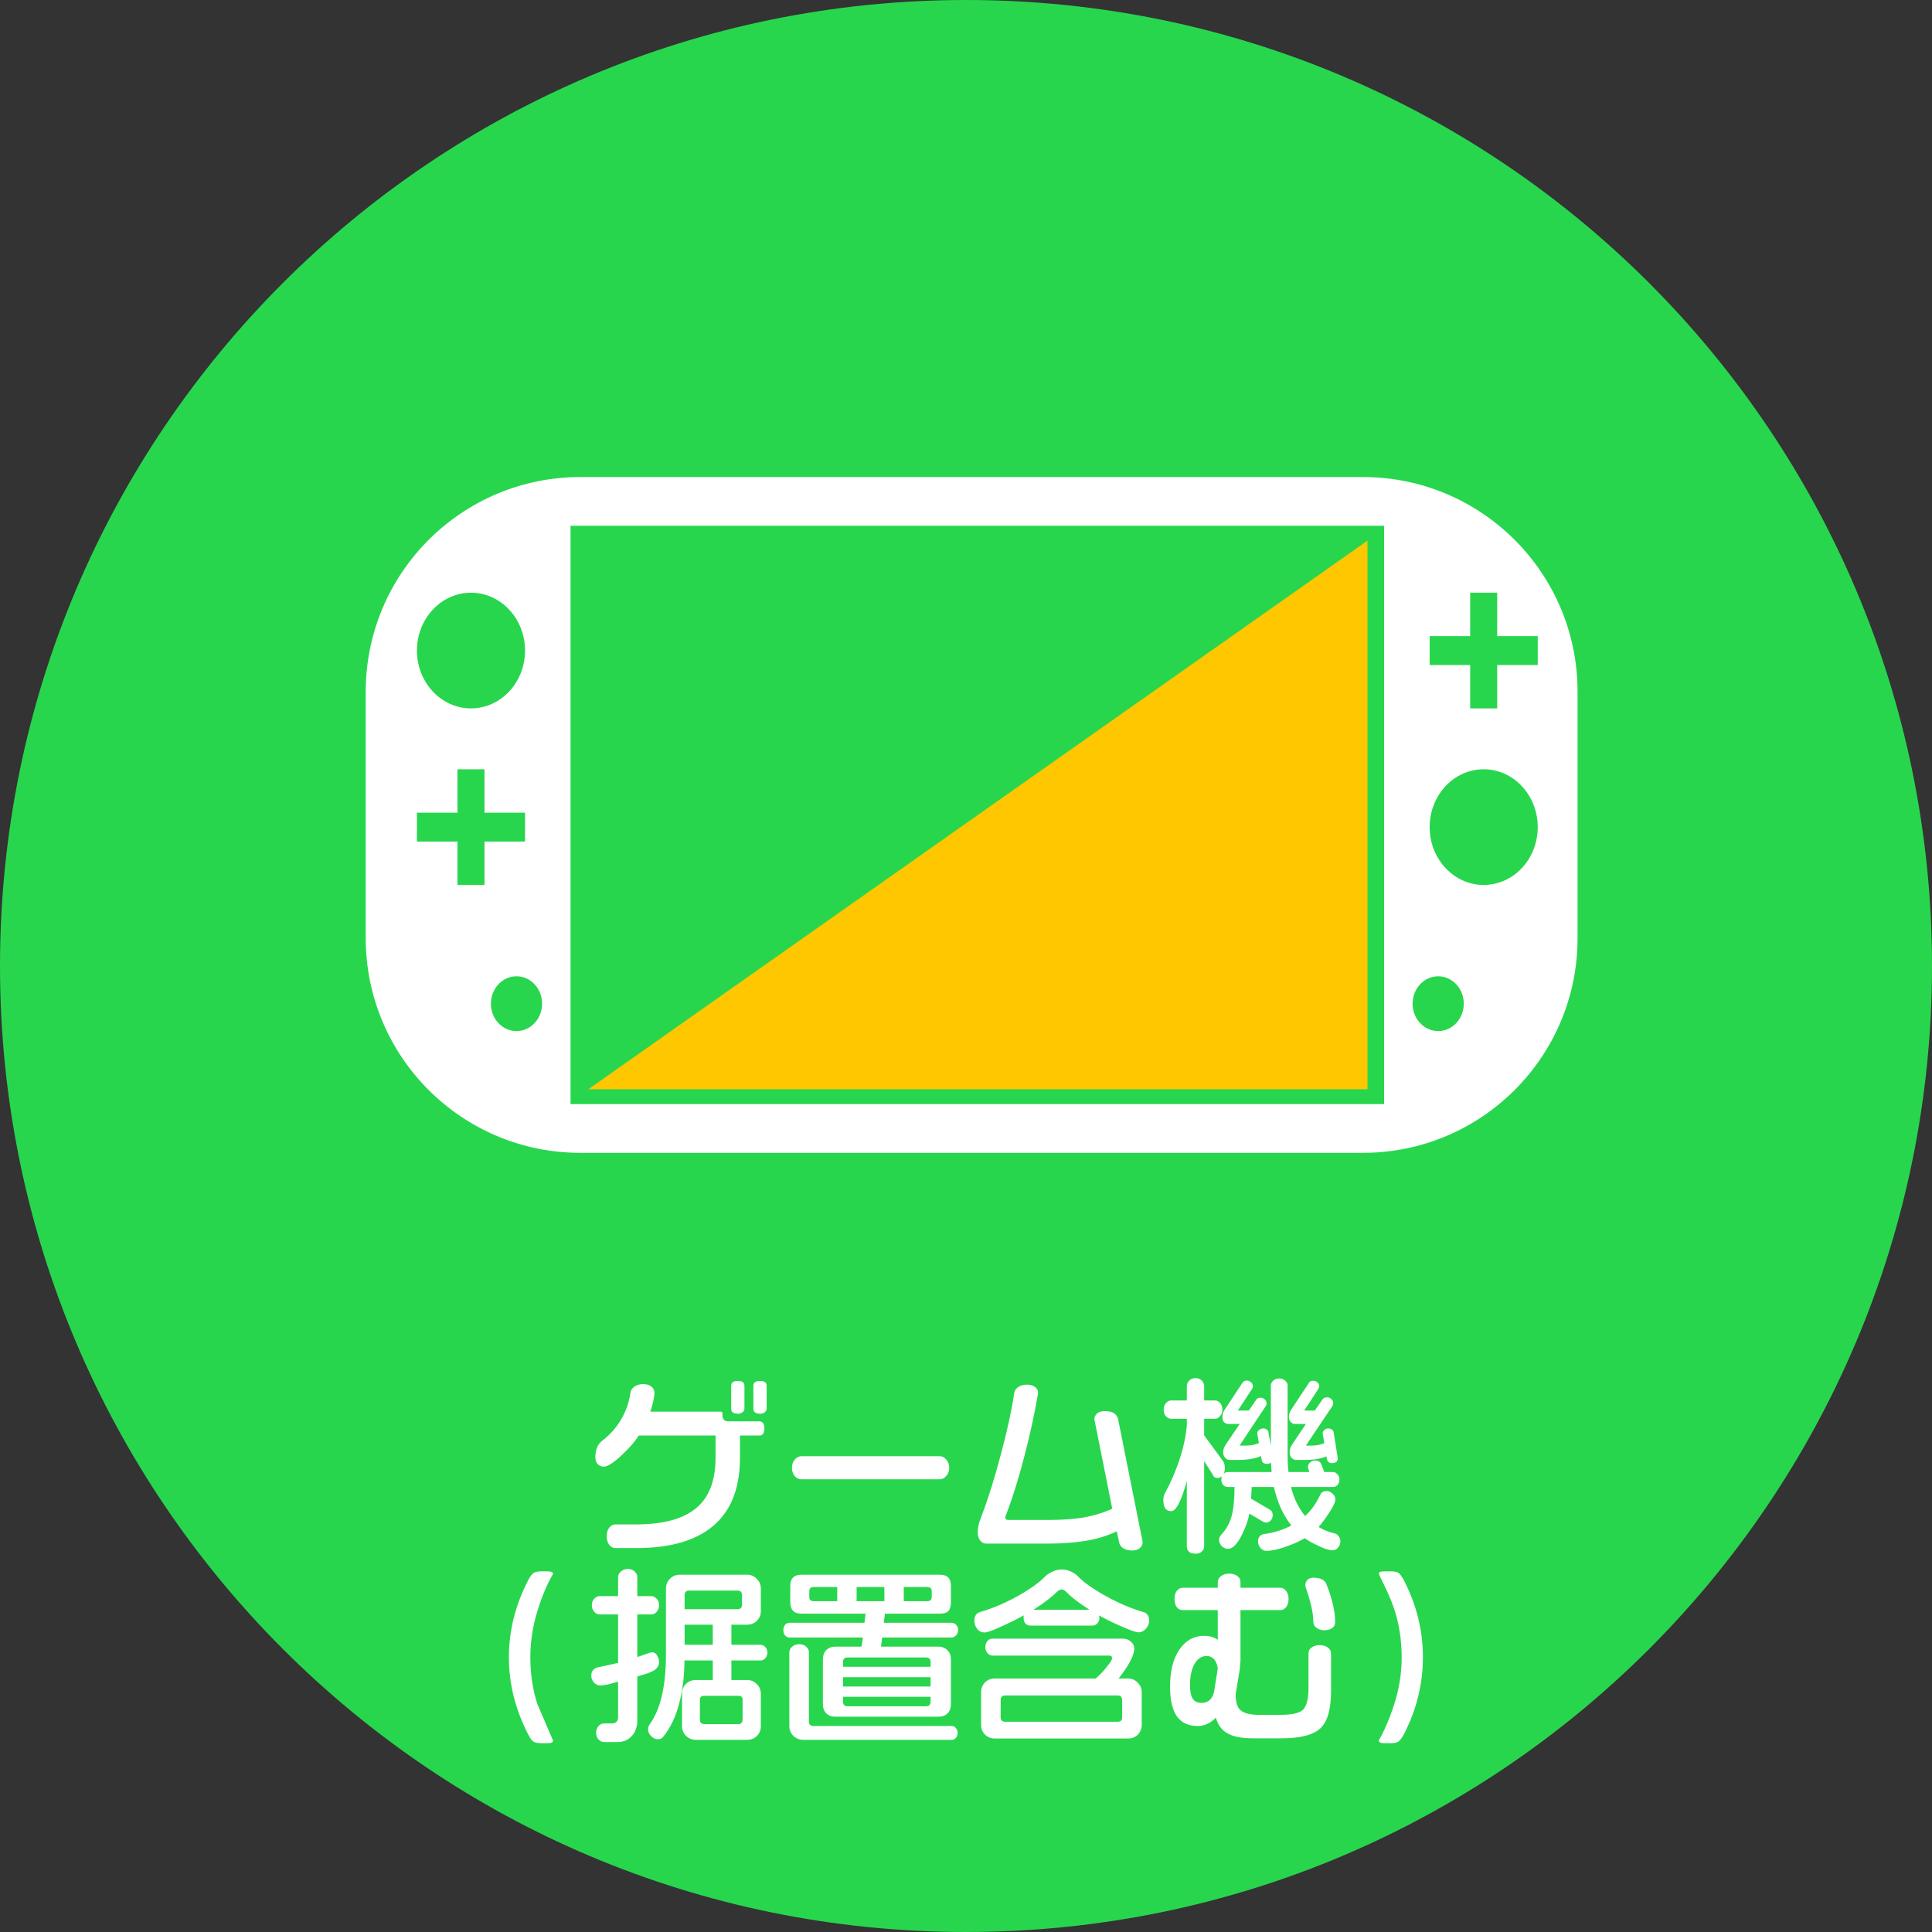
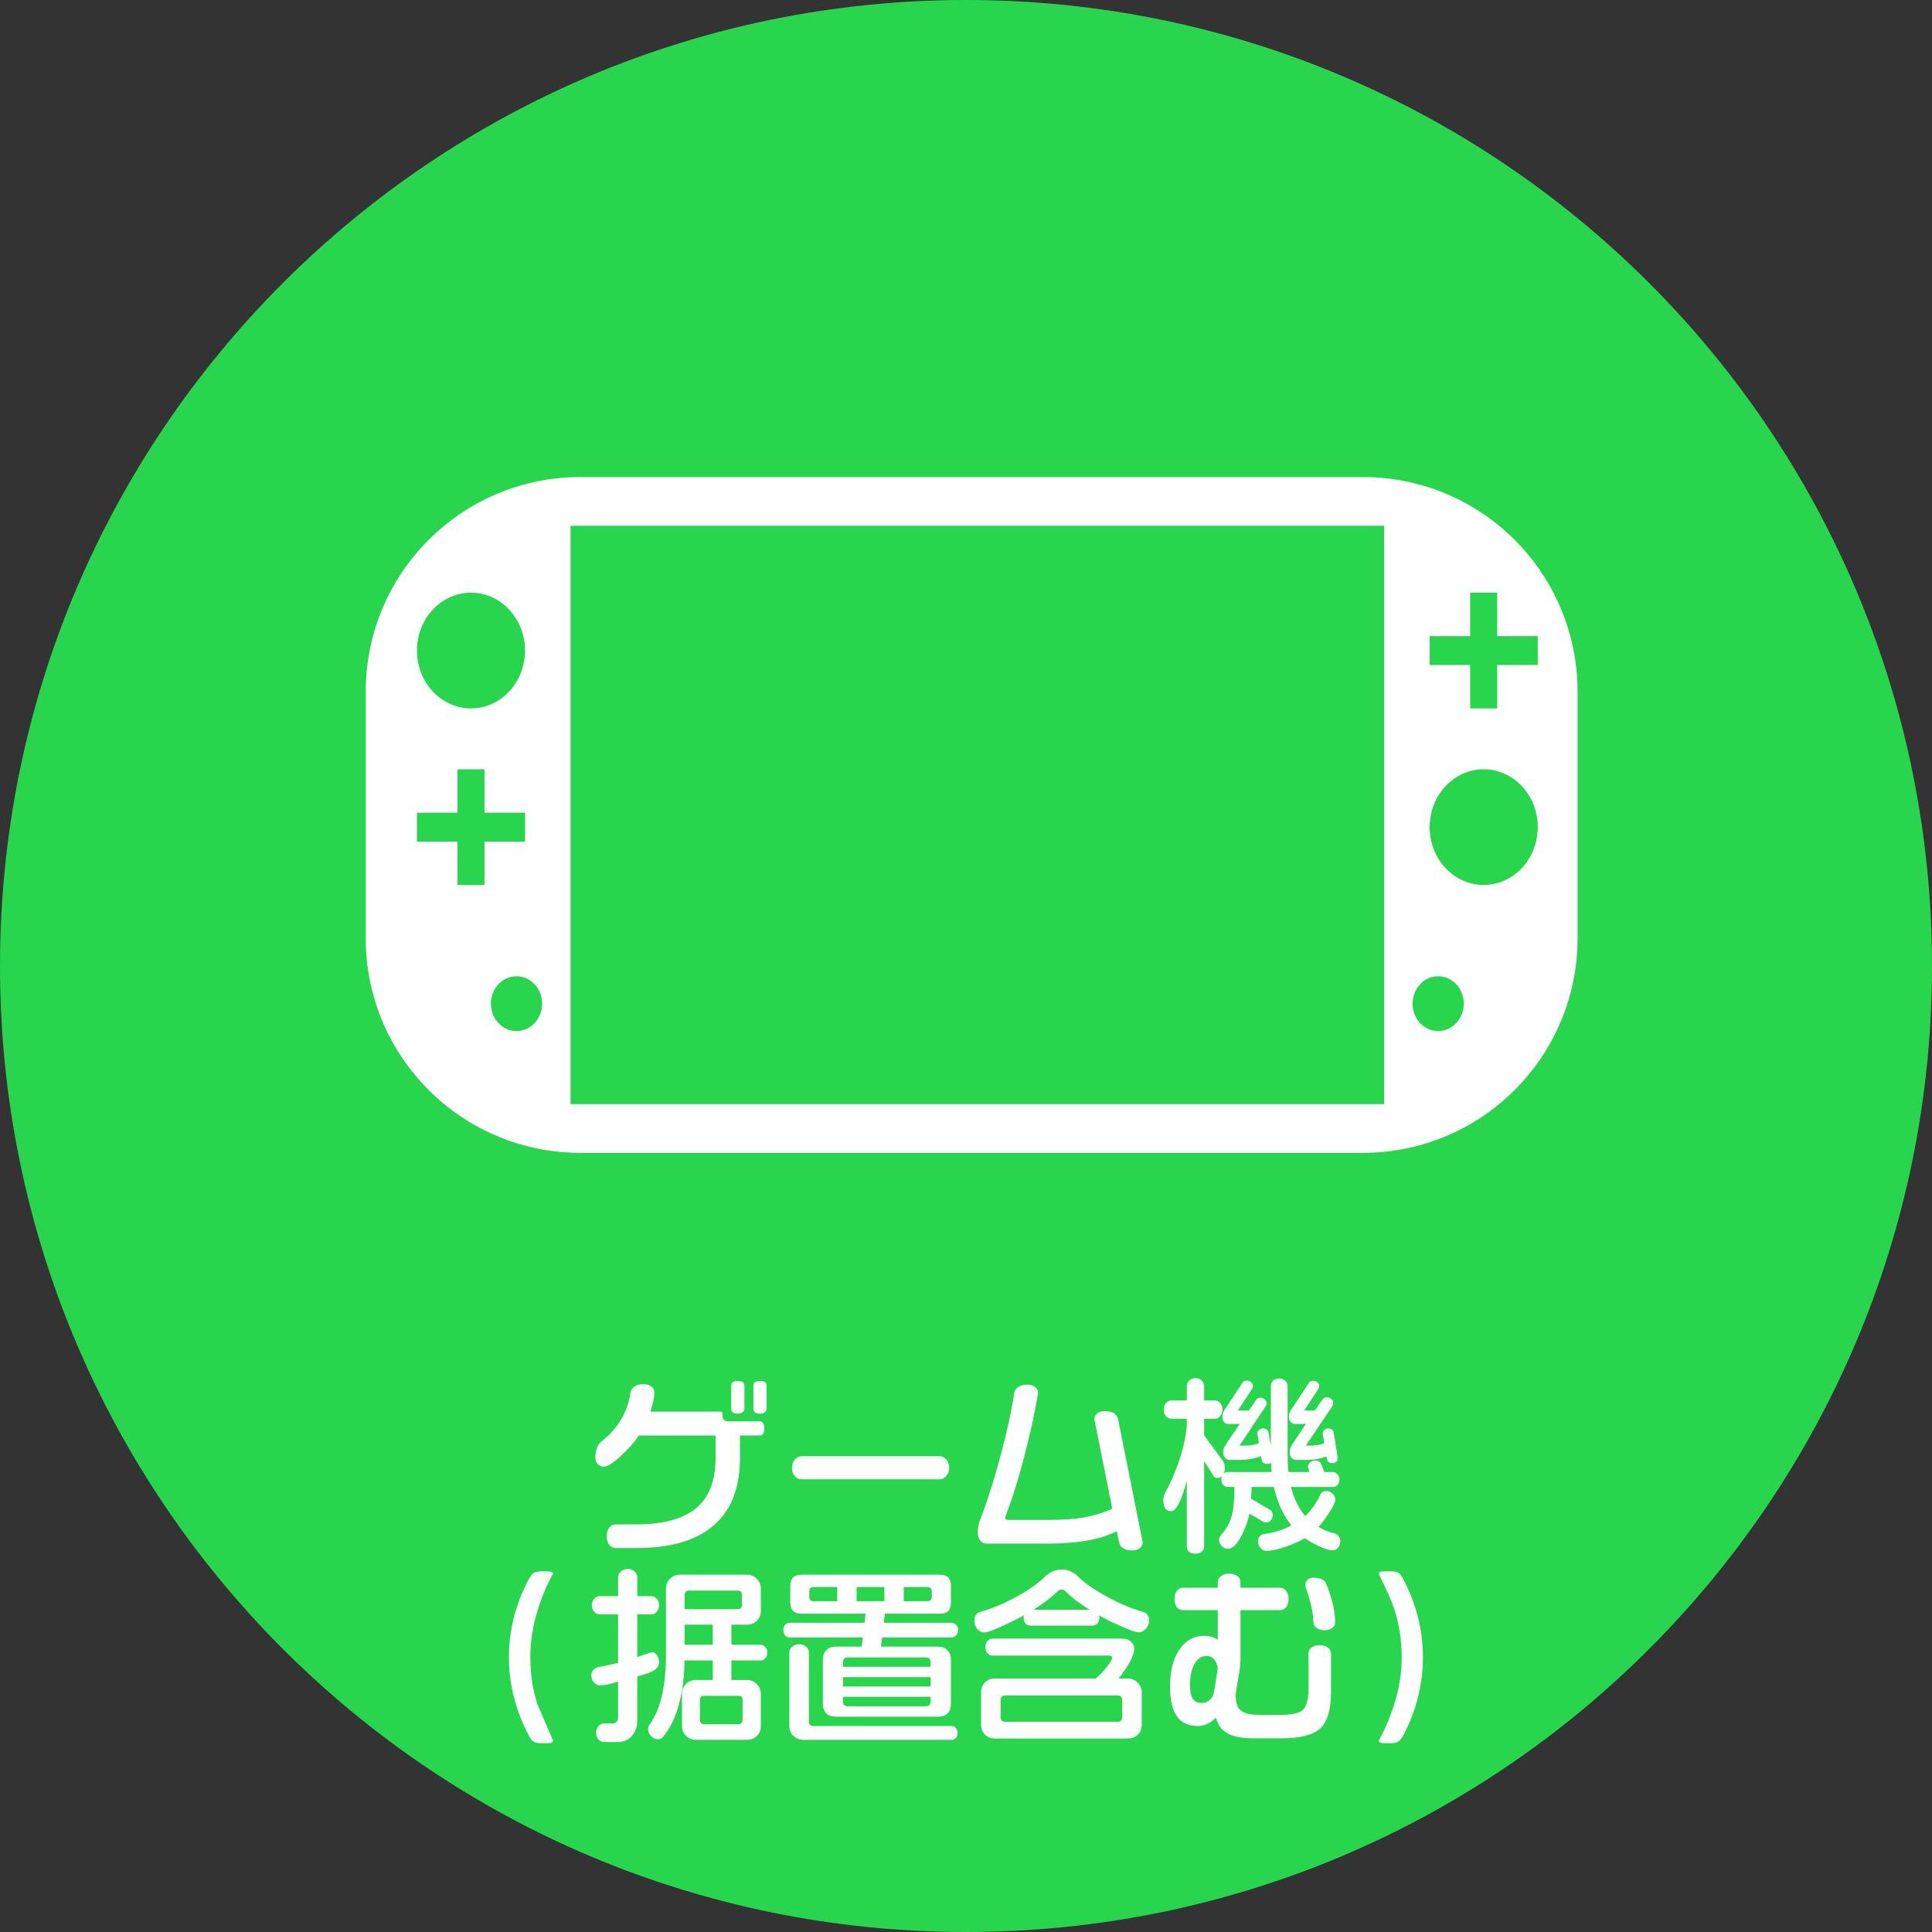
<svg xmlns="http://www.w3.org/2000/svg" width="243" height="243" viewBox="0 0 243 243" fill="none">
  <rect x="0" y="0" width="243" height="243" fill="#333333" stroke="none" />
  <path d="M121.5 243C188.603 243 243 188.603 243 121.5C243 54.397 188.603 0 121.5 0C54.397 0 0 54.397 0 121.5C0 188.603 54.397 243 121.5 243Z" fill="#28D64E" />
  <path d="M96.422 177.18C96.422 177.352 96.344 177.5 96.188 177.625C96.047 177.75 95.852 177.812 95.602 177.812C95.039 177.812 94.758 177.602 94.758 177.18V174.297C94.758 173.891 95.039 173.688 95.602 173.688C96.148 173.688 96.422 173.891 96.422 174.297V177.18ZM93.633 177.18C93.633 177.352 93.555 177.5 93.398 177.625C93.242 177.75 93.039 177.812 92.789 177.812C92.242 177.812 91.969 177.602 91.969 177.18V174.297C91.969 173.891 92.242 173.688 92.789 173.688C93.352 173.688 93.633 173.891 93.633 174.297V177.18ZM96.141 179.664C96.141 180.258 95.93 180.555 95.508 180.555H93.07V183.344C93.07 186.906 92.094 189.633 90.141 191.523C87.953 193.648 84.578 194.711 80.016 194.711H77.414C77.102 194.711 76.836 194.57 76.617 194.289C76.414 194.023 76.312 193.672 76.312 193.234C76.312 192.781 76.414 192.422 76.617 192.156C76.836 191.875 77.102 191.734 77.414 191.734H80.016C83.672 191.734 86.305 190.945 87.914 189.367C89.305 188.023 90 186.008 90 183.32V180.555H80.344C79.906 181.258 79.242 182.031 78.352 182.875C77.258 183.938 76.445 184.469 75.914 184.469C75.648 184.469 75.406 184.367 75.188 184.164C74.984 183.961 74.883 183.672 74.883 183.297C74.883 182.328 75.18 181.625 75.773 181.188C76.648 180.516 77.383 179.711 77.977 178.773C78.664 177.68 79.102 176.492 79.289 175.211C79.32 174.898 79.484 174.633 79.781 174.414C80.078 174.195 80.453 174.086 80.906 174.086C81.328 174.086 81.664 174.188 81.914 174.391C82.18 174.594 82.312 174.852 82.312 175.164C82.312 175.523 82.227 176.031 82.055 176.688C81.961 177.016 81.875 177.305 81.797 177.555H90.656C90.797 177.555 90.867 177.633 90.867 177.789V178C90.867 178.516 91.117 178.773 91.617 178.773H95.508C95.93 178.773 96.141 179.07 96.141 179.664ZM119.391 184.609C119.391 185.016 119.266 185.359 119.016 185.641C118.781 185.922 118.508 186.062 118.195 186.062H100.805C100.477 186.062 100.195 185.93 99.961 185.664C99.727 185.383 99.609 185.031 99.609 184.609C99.609 184.203 99.727 183.859 99.961 183.578C100.211 183.297 100.492 183.156 100.805 183.156H118.195C118.508 183.156 118.781 183.297 119.016 183.578C119.266 183.859 119.391 184.203 119.391 184.609ZM143.695 193.82L143.719 193.984C143.719 194.266 143.602 194.508 143.367 194.711C143.133 194.914 142.812 195.016 142.406 195.016C141.953 195.016 141.578 194.922 141.281 194.734C141 194.562 140.828 194.32 140.766 194.008L140.461 192.602C139.289 193.164 137.992 193.562 136.57 193.797C135.148 194.031 133.578 194.148 131.859 194.148H124.031C123.734 194.148 123.484 194.016 123.281 193.75C123.078 193.5 122.977 193.164 122.977 192.742C122.977 192.367 123.039 191.953 123.164 191.5C123.18 191.438 123.297 191.109 123.516 190.516C124.328 188.375 125.125 185.82 125.906 182.852C126.703 179.867 127.258 177.312 127.57 175.188C127.617 174.891 127.781 174.648 128.062 174.461C128.359 174.258 128.734 174.156 129.188 174.156C129.609 174.156 129.945 174.258 130.195 174.461C130.445 174.648 130.57 174.883 130.57 175.164L130.547 175.328C130.125 177.828 129.547 180.477 128.812 183.273C128.094 186.055 127.312 188.531 126.469 190.703L126.445 190.867C126.445 191.07 126.57 191.172 126.82 191.172H131.977C133.602 191.172 135.039 191.07 136.289 190.867C137.539 190.648 138.742 190.281 139.898 189.766L137.648 178.516C137.648 178.234 137.758 177.992 137.977 177.789C138.211 177.586 138.539 177.484 138.961 177.484C139.898 177.484 140.453 177.812 140.625 178.469L143.695 193.82ZM168.258 183.391C168.258 183.812 168.023 184.023 167.555 184.023C167.336 184.023 167.172 183.969 167.062 183.859C166.969 183.75 166.914 183.641 166.898 183.531L166.828 183.18C166.5 183.32 166.117 183.43 165.68 183.508C165.242 183.586 164.695 183.625 164.039 183.625H162.961C162.789 183.625 162.617 183.539 162.445 183.367C162.289 183.18 162.211 182.953 162.211 182.688C162.211 182.438 162.25 182.219 162.328 182.031C162.359 181.953 162.461 181.781 162.633 181.516L164.25 179.102H162.867C162.68 179.102 162.508 179.023 162.352 178.867C162.195 178.711 162.117 178.5 162.117 178.234C162.117 178 162.156 177.789 162.234 177.602C162.266 177.508 162.359 177.352 162.516 177.133L164.672 173.875C164.75 173.734 164.914 173.664 165.164 173.664C165.367 173.664 165.547 173.734 165.703 173.875C165.859 174 165.938 174.164 165.938 174.367L165.844 174.648L164.039 177.414H165.375L166.359 175.984C166.484 175.828 166.672 175.75 166.922 175.75C167.109 175.75 167.281 175.82 167.438 175.961C167.609 176.102 167.695 176.281 167.695 176.5L167.625 176.781L164.25 181.82H165.07C165.555 181.82 166.055 181.719 166.57 181.516L166.359 180.297C166.359 180.125 166.43 179.977 166.57 179.852C166.727 179.727 166.898 179.664 167.086 179.664C167.211 179.664 167.344 179.703 167.484 179.781C167.625 179.844 167.711 179.969 167.742 180.156L168.258 183.391ZM168.586 193.867C168.586 194.148 168.492 194.406 168.305 194.641C168.117 194.875 167.891 194.992 167.625 194.992C167.203 194.992 166.617 194.812 165.867 194.453C165.117 194.109 164.531 193.781 164.109 193.469C163.484 193.844 162.68 194.203 161.695 194.547C160.727 194.891 159.914 195.062 159.258 195.062C158.977 195.062 158.734 194.938 158.531 194.688C158.328 194.438 158.227 194.164 158.227 193.867C158.227 193.617 158.297 193.406 158.438 193.234C158.578 193.078 158.742 192.984 158.93 192.953C159.57 192.875 160.188 192.742 160.781 192.555C161.391 192.352 161.938 192.125 162.422 191.875C161.922 191.234 161.484 190.516 161.109 189.719C160.75 188.906 160.453 188.008 160.219 187.023H157.43L157.359 188.5L159.68 189.859C159.945 190 160.078 190.234 160.078 190.562C160.078 190.828 159.992 191.055 159.82 191.242C159.664 191.414 159.453 191.5 159.188 191.5L158.93 191.43L157.148 190.375C156.977 191.234 156.672 192.102 156.234 192.977C155.641 194.195 155.047 194.805 154.453 194.805C154.156 194.805 153.891 194.688 153.656 194.453C153.438 194.234 153.328 193.977 153.328 193.68C153.328 193.445 153.414 193.234 153.586 193.047C154.211 192.391 154.648 191.617 154.898 190.727C155.148 189.836 155.273 188.602 155.273 187.023H154.359C154.172 187.023 154 186.938 153.844 186.766C153.688 186.578 153.609 186.344 153.609 186.062C153.609 185.922 153.641 185.797 153.703 185.688C153.484 185.828 153.297 185.898 153.141 185.898C152.844 185.898 152.656 185.781 152.578 185.547L151.453 183.766V194.453C151.453 194.75 151.352 194.984 151.148 195.156C150.961 195.328 150.703 195.414 150.375 195.414C149.641 195.414 149.273 195.094 149.273 194.453V186.227C148.961 187.445 148.633 188.391 148.289 189.062C147.961 189.734 147.633 190.07 147.305 190.07C146.648 190.07 146.32 189.609 146.32 188.688C146.32 188.328 146.398 188.016 146.555 187.75C147.164 186.641 147.719 185.383 148.219 183.977C148.797 182.305 149.148 180.758 149.273 179.336V178.445H147.305C147.055 178.445 146.836 178.344 146.648 178.141C146.461 177.922 146.367 177.641 146.367 177.297C146.367 176.969 146.461 176.695 146.648 176.477C146.836 176.258 147.055 176.148 147.305 176.148H149.273V174.32C149.273 174.07 149.375 173.844 149.578 173.641C149.781 173.438 150.047 173.336 150.375 173.336C150.703 173.336 150.961 173.438 151.148 173.641C151.352 173.844 151.453 174.07 151.453 174.32V176.148H152.859C153.078 176.148 153.281 176.258 153.469 176.477C153.656 176.695 153.75 176.969 153.75 177.297C153.75 177.625 153.648 177.898 153.445 178.117C153.258 178.336 153.062 178.445 152.859 178.445H151.453V180.531L153.891 183.859C154 184.062 154.055 184.352 154.055 184.727C154.055 184.945 154.008 185.148 153.914 185.336C154.07 185.211 154.219 185.148 154.359 185.148H159.938L159.867 183.977C159.727 184.07 159.555 184.117 159.352 184.117C158.977 184.117 158.758 183.961 158.695 183.648L158.602 183.133C158.305 183.273 157.914 183.391 157.43 183.484C156.945 183.578 156.383 183.625 155.742 183.625H154.617C154.43 183.625 154.25 183.531 154.078 183.344C153.922 183.156 153.844 182.938 153.844 182.688C153.844 182.453 153.891 182.234 153.984 182.031C154.031 181.922 154.133 181.75 154.289 181.516L155.93 179.102H154.5C154.297 179.102 154.117 179.031 153.961 178.891C153.82 178.734 153.75 178.516 153.75 178.234C153.75 178 153.781 177.812 153.844 177.672C153.906 177.516 154.008 177.336 154.148 177.133L156.305 173.875C156.414 173.719 156.586 173.641 156.82 173.641C157.008 173.641 157.18 173.711 157.336 173.852C157.508 173.992 157.594 174.164 157.594 174.367L157.523 174.625L155.695 177.414H157.078L158.016 176.031C158.125 175.875 158.305 175.797 158.555 175.797C158.742 175.797 158.914 175.867 159.07 176.008C159.227 176.148 159.305 176.32 159.305 176.523C159.305 176.664 159.281 176.758 159.234 176.805L155.906 181.82H156.727C157.289 181.82 157.828 181.719 158.344 181.516L158.133 180.297C158.133 180.125 158.211 179.977 158.367 179.852C158.539 179.727 158.719 179.664 158.906 179.664C159.062 179.664 159.203 179.711 159.328 179.805C159.469 179.898 159.539 180.016 159.539 180.156L159.844 181.844V174.273C159.844 174.055 159.938 173.852 160.125 173.664C160.328 173.477 160.594 173.383 160.922 173.383C161.219 173.383 161.461 173.477 161.648 173.664C161.852 173.836 161.953 174.039 161.953 174.273V183.133C161.953 183.492 161.961 183.844 161.977 184.188C161.992 184.516 162.023 184.836 162.07 185.148H164.672L164.508 184.539C164.508 184.305 164.594 184.109 164.766 183.953C164.953 183.781 165.164 183.695 165.398 183.695C165.602 183.695 165.766 183.734 165.891 183.812C166.031 183.891 166.125 184 166.172 184.141L166.57 185.148H167.695C167.883 185.148 168.055 185.242 168.211 185.43C168.383 185.602 168.469 185.812 168.469 186.062C168.469 186.344 168.391 186.578 168.234 186.766C168.078 186.938 167.898 187.023 167.695 187.023H162.375C162.734 188.461 163.328 189.68 164.156 190.68C164.906 189.992 165.539 189.102 166.055 188.008C166.195 187.695 166.469 187.539 166.875 187.539C167.141 187.539 167.383 187.648 167.602 187.867C167.836 188.07 167.953 188.312 167.953 188.594C167.953 188.938 167.672 189.531 167.109 190.375C166.641 191.078 166.219 191.641 165.844 192.062C166.484 192.438 167.148 192.703 167.836 192.859C168.023 192.891 168.195 193 168.352 193.188C168.508 193.391 168.586 193.617 168.586 193.867ZM69.562 218.922C69.562 219.141 69.336 219.25 68.883 219.25H68.039C67.602 219.25 67.281 219.18 67.078 219.039C66.891 218.914 66.672 218.609 66.422 218.125C64.812 215 64.008 211.773 64.008 208.445C64.008 205.117 64.812 201.891 66.422 198.766C66.656 198.328 66.875 198.031 67.078 197.875C67.297 197.719 67.617 197.641 68.039 197.641H68.883C69.336 197.641 69.562 197.742 69.562 197.945C68.797 199.273 68.148 200.812 67.617 202.562C67.008 204.5 66.703 206.461 66.703 208.445C66.703 210.555 67 212.523 67.594 214.352C68.25 215.898 68.906 217.422 69.562 218.922ZM96.516 207.859C96.516 208.141 96.43 208.375 96.258 208.562C96.086 208.75 95.891 208.844 95.672 208.844H91.992V211.305H93.961C94.445 211.305 94.852 211.477 95.18 211.82C95.523 212.148 95.695 212.555 95.695 213.039V217.117C95.695 217.602 95.531 218.008 95.203 218.336C94.875 218.664 94.461 218.828 93.961 218.828H87.516C87.031 218.828 86.617 218.656 86.273 218.312C85.945 217.984 85.781 217.586 85.781 217.117V213.039C85.781 212.539 85.945 212.125 86.273 211.797C86.602 211.469 87.016 211.305 87.516 211.305H89.648V208.844H86.086C86.086 210.766 85.867 212.562 85.43 214.234C85.008 215.906 84.328 217.32 83.391 218.477C83.219 218.664 83.016 218.758 82.781 218.758C82.438 218.758 82.141 218.625 81.891 218.359C81.641 218.109 81.516 217.82 81.516 217.492C81.516 217.273 81.578 217.078 81.703 216.906C82.422 215.891 82.945 214.648 83.273 213.18C83.602 211.711 83.766 209.992 83.766 208.023V199.797C83.766 199.312 83.93 198.906 84.258 198.578C84.602 198.234 85.016 198.062 85.5 198.062H93.961C94.445 198.062 94.852 198.234 95.18 198.578C95.523 198.906 95.695 199.312 95.695 199.797V202.633C95.695 203.117 95.531 203.523 95.203 203.852C94.875 204.18 94.461 204.344 93.961 204.344H91.992V206.875H95.672C95.891 206.875 96.086 206.969 96.258 207.156C96.43 207.328 96.516 207.562 96.516 207.859ZM82.898 209.078C82.898 209.688 82.414 210.148 81.445 210.461C80.82 210.664 80.391 210.797 80.156 210.859V216.414C80.156 217.18 79.93 217.82 79.477 218.336C79.023 218.852 78.414 219.109 77.648 219.109H75.961C75.711 219.109 75.484 219 75.281 218.781C75.078 218.562 74.977 218.281 74.977 217.938C74.977 217.609 75.078 217.328 75.281 217.094C75.484 216.875 75.711 216.766 75.961 216.766H76.922C77.469 216.766 77.742 216.5 77.742 215.969V211.516C77.367 211.625 76.969 211.734 76.547 211.844C76.125 211.938 75.766 211.984 75.469 211.984C75.172 211.984 74.914 211.859 74.695 211.609C74.477 211.359 74.367 211.07 74.367 210.742C74.367 210.461 74.445 210.234 74.602 210.062C74.758 209.875 74.945 209.758 75.164 209.711C75.914 209.57 76.773 209.383 77.742 209.148V203.055H75.398C75.164 203.055 74.945 202.945 74.742 202.727C74.539 202.508 74.438 202.234 74.438 201.906C74.438 201.562 74.539 201.289 74.742 201.086C74.945 200.867 75.164 200.758 75.398 200.758H77.742V198.344C77.742 198.094 77.859 197.867 78.094 197.664C78.328 197.445 78.617 197.336 78.961 197.336C79.32 197.336 79.609 197.445 79.828 197.664C80.047 197.867 80.156 198.094 80.156 198.344V200.758H81.938C82.172 200.758 82.391 200.867 82.594 201.086C82.797 201.289 82.898 201.562 82.898 201.906C82.898 202.219 82.797 202.492 82.594 202.727C82.406 202.945 82.188 203.055 81.938 203.055H80.156V208.422C80.672 208.234 81.094 208.086 81.422 207.977C81.75 207.867 81.938 207.812 81.984 207.812C82.266 207.812 82.484 207.945 82.641 208.211C82.812 208.477 82.898 208.766 82.898 209.078ZM93.328 201.836V200.641C93.328 200.25 93.141 200.055 92.766 200.055H86.695C86.305 200.055 86.109 200.25 86.109 200.641V202.398H92.766C93.141 202.398 93.328 202.211 93.328 201.836ZM89.648 206.875V204.344H86.109V206.875H89.648ZM93.398 216.273V213.789C93.398 213.461 93.242 213.297 92.93 213.297H88.547C88.203 213.297 88.031 213.461 88.031 213.789V216.273C88.031 216.664 88.227 216.859 88.617 216.859H92.836C93.211 216.859 93.398 216.664 93.398 216.273ZM120.516 205.023C120.516 205.273 120.43 205.492 120.258 205.68C120.086 205.867 119.898 205.961 119.695 205.961H110.953L110.812 207.109H118.008C118.492 207.109 118.875 207.258 119.156 207.555C119.453 207.836 119.602 208.227 119.602 208.727V214.328C119.602 214.828 119.461 215.219 119.18 215.5C118.898 215.781 118.508 215.922 118.008 215.922H105.094C104.594 215.922 104.203 215.781 103.922 215.5C103.641 215.203 103.5 214.812 103.5 214.328V208.727C103.5 208.227 103.641 207.836 103.922 207.555C104.203 207.258 104.594 207.109 105.094 207.109H108.352L108.539 205.961H99.305C99.086 205.961 98.898 205.875 98.742 205.703C98.602 205.531 98.531 205.305 98.531 205.023C98.531 204.758 98.602 204.539 98.742 204.367C98.898 204.195 99.086 204.109 99.305 204.109H108.727L108.867 202.961H100.805C99.867 202.961 99.398 202.484 99.398 201.531V199.469C99.398 198.531 99.867 198.062 100.805 198.062H118.195C118.695 198.062 119.055 198.18 119.273 198.414C119.492 198.648 119.602 199 119.602 199.469V201.531C119.602 202.031 119.492 202.398 119.273 202.633C119.07 202.852 118.711 202.961 118.195 202.961H111.305L111.164 204.109H119.695C119.898 204.109 120.086 204.195 120.258 204.367C120.43 204.539 120.516 204.758 120.516 205.023ZM120.445 217.938C120.445 218.203 120.375 218.414 120.234 218.57C120.094 218.742 119.922 218.828 119.719 218.828H101.016C100.531 218.828 100.117 218.656 99.773 218.312C99.445 217.984 99.281 217.586 99.281 217.117V207.812C99.281 207.547 99.398 207.312 99.633 207.109C99.883 206.906 100.188 206.805 100.547 206.805C100.891 206.805 101.172 206.906 101.391 207.109C101.625 207.312 101.742 207.547 101.742 207.812V216.508C101.742 216.898 101.93 217.094 102.305 217.094H119.719C119.906 217.094 120.07 217.172 120.211 217.328C120.367 217.5 120.445 217.703 120.445 217.938ZM117.188 200.898V200.125C117.188 199.781 117 199.609 116.625 199.609H113.672V201.391H116.625C117 201.391 117.188 201.227 117.188 200.898ZM111.234 201.391V199.609H107.742V201.391H111.234ZM105.305 201.391V199.609H102.352C101.977 199.609 101.789 199.781 101.789 200.125V200.898C101.789 201.227 101.977 201.391 102.352 201.391H105.305ZM117.047 209.641V209.055C117.047 208.664 116.852 208.469 116.461 208.469H106.617C106.227 208.469 106.031 208.664 106.031 209.055V209.641H117.047ZM117.047 212.125V210.953H106.031V212.125H117.047ZM117.047 214.023V213.414H106.031V214.023C106.031 214.414 106.227 214.609 106.617 214.609H116.461C116.852 214.609 117.047 214.414 117.047 214.023ZM144.539 203.852C144.539 204.195 144.406 204.523 144.141 204.836C143.875 205.148 143.562 205.305 143.203 205.305C142.844 205.305 142.016 205.008 140.719 204.414C139.719 203.977 138.891 203.562 138.234 203.172L138.281 203.453C138.281 203.75 138.195 203.992 138.023 204.18C137.852 204.367 137.656 204.461 137.438 204.461H129.586C129.352 204.461 129.148 204.375 128.977 204.203C128.82 204.016 128.742 203.766 128.742 203.453L128.766 203.172C128.141 203.531 127.32 203.945 126.305 204.414C125.008 205.023 124.188 205.328 123.844 205.328C123.469 205.328 123.156 205.18 122.906 204.883C122.672 204.57 122.555 204.227 122.555 203.852C122.555 203.258 122.797 202.891 123.281 202.75C124.812 202.312 126.383 201.648 127.992 200.758C129.602 199.852 130.781 199 131.531 198.203C131.75 198 132.039 197.82 132.398 197.664C132.758 197.492 133.141 197.406 133.547 197.406C133.938 197.406 134.305 197.484 134.648 197.641C134.992 197.797 135.281 197.984 135.516 198.203C136.25 198.984 137.445 199.836 139.102 200.758C140.758 201.664 142.32 202.328 143.789 202.75C144.289 202.891 144.539 203.258 144.539 203.852ZM143.602 216.953C143.602 217.438 143.438 217.844 143.109 218.172C142.781 218.5 142.367 218.664 141.867 218.664H125.133C124.633 218.664 124.219 218.5 123.891 218.172C123.562 217.844 123.398 217.438 123.398 216.953V212.852C123.398 212.352 123.562 211.938 123.891 211.609C124.219 211.281 124.633 211.117 125.133 211.117H137.812C138.375 210.633 138.867 210.109 139.289 209.547C139.68 209.062 139.875 208.734 139.875 208.562C139.875 208.344 139.75 208.234 139.5 208.234H124.828C124.609 208.234 124.406 208.141 124.219 207.953C124.031 207.75 123.938 207.484 123.938 207.156C123.938 206.844 124.023 206.594 124.195 206.406C124.367 206.203 124.578 206.102 124.828 206.102H141.188C141.609 206.102 141.961 206.227 142.242 206.477C142.523 206.727 142.664 207.016 142.664 207.344C142.664 207.766 142.492 208.305 142.148 208.961C141.805 209.602 141.32 210.32 140.695 211.117H141.867C142.352 211.117 142.758 211.289 143.086 211.633C143.43 211.961 143.602 212.367 143.602 212.852V216.953ZM137.039 202.469C135.742 201.656 134.75 200.891 134.062 200.172C133.859 200 133.688 199.914 133.547 199.914C133.375 199.914 133.188 200 132.984 200.172C132.25 200.906 131.25 201.672 129.984 202.469H137.039ZM141.141 215.992V213.836C141.141 213.445 140.953 213.25 140.578 213.25H126.422C126.047 213.25 125.859 213.445 125.859 213.836V215.992C125.859 216.367 126.047 216.555 126.422 216.555H140.578C140.953 216.555 141.141 216.367 141.141 215.992ZM167.93 204.062C167.93 204.344 167.805 204.578 167.555 204.766C167.305 204.953 166.984 205.047 166.594 205.047C166.203 205.047 165.875 204.953 165.609 204.766C165.359 204.578 165.219 204.344 165.188 204.062C165.188 203.422 165.094 202.711 164.906 201.93C164.719 201.133 164.492 200.383 164.227 199.68L164.18 199.352C164.18 199.117 164.266 198.906 164.438 198.719C164.609 198.531 164.852 198.438 165.164 198.438C166.008 198.438 166.547 198.672 166.781 199.141C167.078 199.828 167.344 200.617 167.578 201.508C167.812 202.398 167.93 203.25 167.93 204.062ZM167.414 212.711C167.414 214.977 166.969 216.531 166.078 217.375C165.188 218.219 163.539 218.641 161.133 218.641H157.594C156.047 218.641 154.898 218.383 154.148 217.867C153.57 217.477 153.164 216.867 152.93 216.039C152.617 216.367 152.266 216.625 151.875 216.812C151.484 217 151.086 217.094 150.68 217.094C149.477 217.094 148.586 216.68 148.008 215.852C147.445 215.023 147.164 213.789 147.164 212.148C147.164 210.195 147.555 208.641 148.336 207.484C149.133 206.328 150.164 205.75 151.43 205.75C152.164 205.75 152.742 205.922 153.164 206.266V202.516H148.781C148.469 202.516 148.211 202.391 148.008 202.141C147.82 201.875 147.727 201.531 147.727 201.109C147.727 200.688 147.82 200.352 148.008 200.102C148.211 199.836 148.469 199.703 148.781 199.703H153.164V199C153.164 198.703 153.297 198.453 153.562 198.25C153.844 198.031 154.195 197.922 154.617 197.922C155.023 197.922 155.359 198.023 155.625 198.227C155.891 198.414 156.023 198.672 156.023 199V199.703H161.016C161.312 199.703 161.562 199.836 161.766 200.102C161.969 200.352 162.07 200.688 162.07 201.109C162.07 201.531 161.969 201.875 161.766 202.141C161.562 202.391 161.312 202.516 161.016 202.516H156.023V208.82L155.93 209.969L155.414 213.086C155.414 213.992 155.578 214.625 155.906 214.984C156.328 215.453 157.141 215.688 158.344 215.688H161.086C162.539 215.688 163.484 215.461 163.922 215.008C164.359 214.539 164.578 213.625 164.578 212.266V207.977C164.578 207.664 164.703 207.414 164.953 207.227C165.219 207.023 165.562 206.922 165.984 206.922C166.406 206.922 166.75 207.023 167.016 207.227C167.281 207.43 167.414 207.68 167.414 207.977V212.711ZM153.164 209.875C153.117 209.438 152.992 209.078 152.789 208.797C152.523 208.453 152.18 208.281 151.758 208.281C151.133 208.281 150.625 208.617 150.234 209.289C149.859 209.961 149.672 210.844 149.672 211.938C149.672 212.797 149.812 213.406 150.094 213.766C150.328 214.047 150.672 214.188 151.125 214.188C151.984 214.188 152.516 213.688 152.719 212.688L153.164 209.875ZM178.969 208.445C178.969 211.805 178.172 215.031 176.578 218.125C176.328 218.578 176.109 218.875 175.922 219.016C175.734 219.172 175.414 219.25 174.961 219.25H174.117C173.867 219.25 173.688 219.219 173.578 219.156C173.469 219.109 173.414 219.031 173.414 218.922C174.164 217.594 174.812 216.07 175.359 214.352C175.984 212.43 176.297 210.461 176.297 208.445C176.297 206.602 176.062 204.828 175.594 203.125C175.281 202.031 174.812 200.844 174.188 199.562C173.688 198.547 173.438 198.008 173.438 197.945C173.438 197.805 173.5 197.719 173.625 197.688C173.75 197.656 173.914 197.641 174.117 197.641H174.961C175.414 197.641 175.734 197.711 175.922 197.852C176.109 197.992 176.328 198.297 176.578 198.766C178.172 201.859 178.969 205.086 178.969 208.445Z" fill="white" />
  <path fill-rule="evenodd" clip-rule="evenodd" d="M73 60C58.088 60 46 72.088 46 87V118C46 132.912 58.088 145 73 145H171.421C186.333 145 198.421 132.912 198.421 118V87C198.421 72.088 186.333 60 171.421 60H73ZM59.239 89.099C62.993 89.099 66.037 85.842 66.037 81.824C66.037 77.807 62.993 74.549 59.239 74.549C55.484 74.549 52.44 77.807 52.44 81.824C52.44 85.842 55.484 89.099 59.239 89.099ZM68.183 126.239C68.183 128.142 66.742 129.685 64.963 129.685C63.185 129.685 61.743 128.142 61.743 126.239C61.743 124.336 63.185 122.793 64.963 122.793C66.742 122.793 68.183 124.336 68.183 126.239ZM180.889 129.685C182.668 129.685 184.109 128.142 184.109 126.239C184.109 124.336 182.668 122.793 180.889 122.793C179.111 122.793 177.669 124.336 177.669 126.239C177.669 128.142 179.111 129.685 180.889 129.685ZM193.412 104.032C193.412 108.049 190.368 111.306 186.614 111.306C182.859 111.306 179.816 108.049 179.816 104.032C179.816 100.014 182.859 96.757 186.614 96.757C190.368 96.757 193.412 100.014 193.412 104.032ZM57.539 102.213V96.757H60.938V102.213H66.037V105.85H60.938V111.306H57.539V105.85H52.44V102.213H57.539ZM184.914 74.549V80.006H179.816V83.643H184.914V89.099H188.313V83.643H193.412V80.006H188.313V74.549H184.914ZM174.091 66.126H71.761V138.874H174.091V66.126Z" fill="white" />
-   <path d="M74 68H172V137H74V68Z" fill="#28D64E" />
-   <path d="M172 68V137H74L172 68Z" fill="#FFC700" />
</svg>